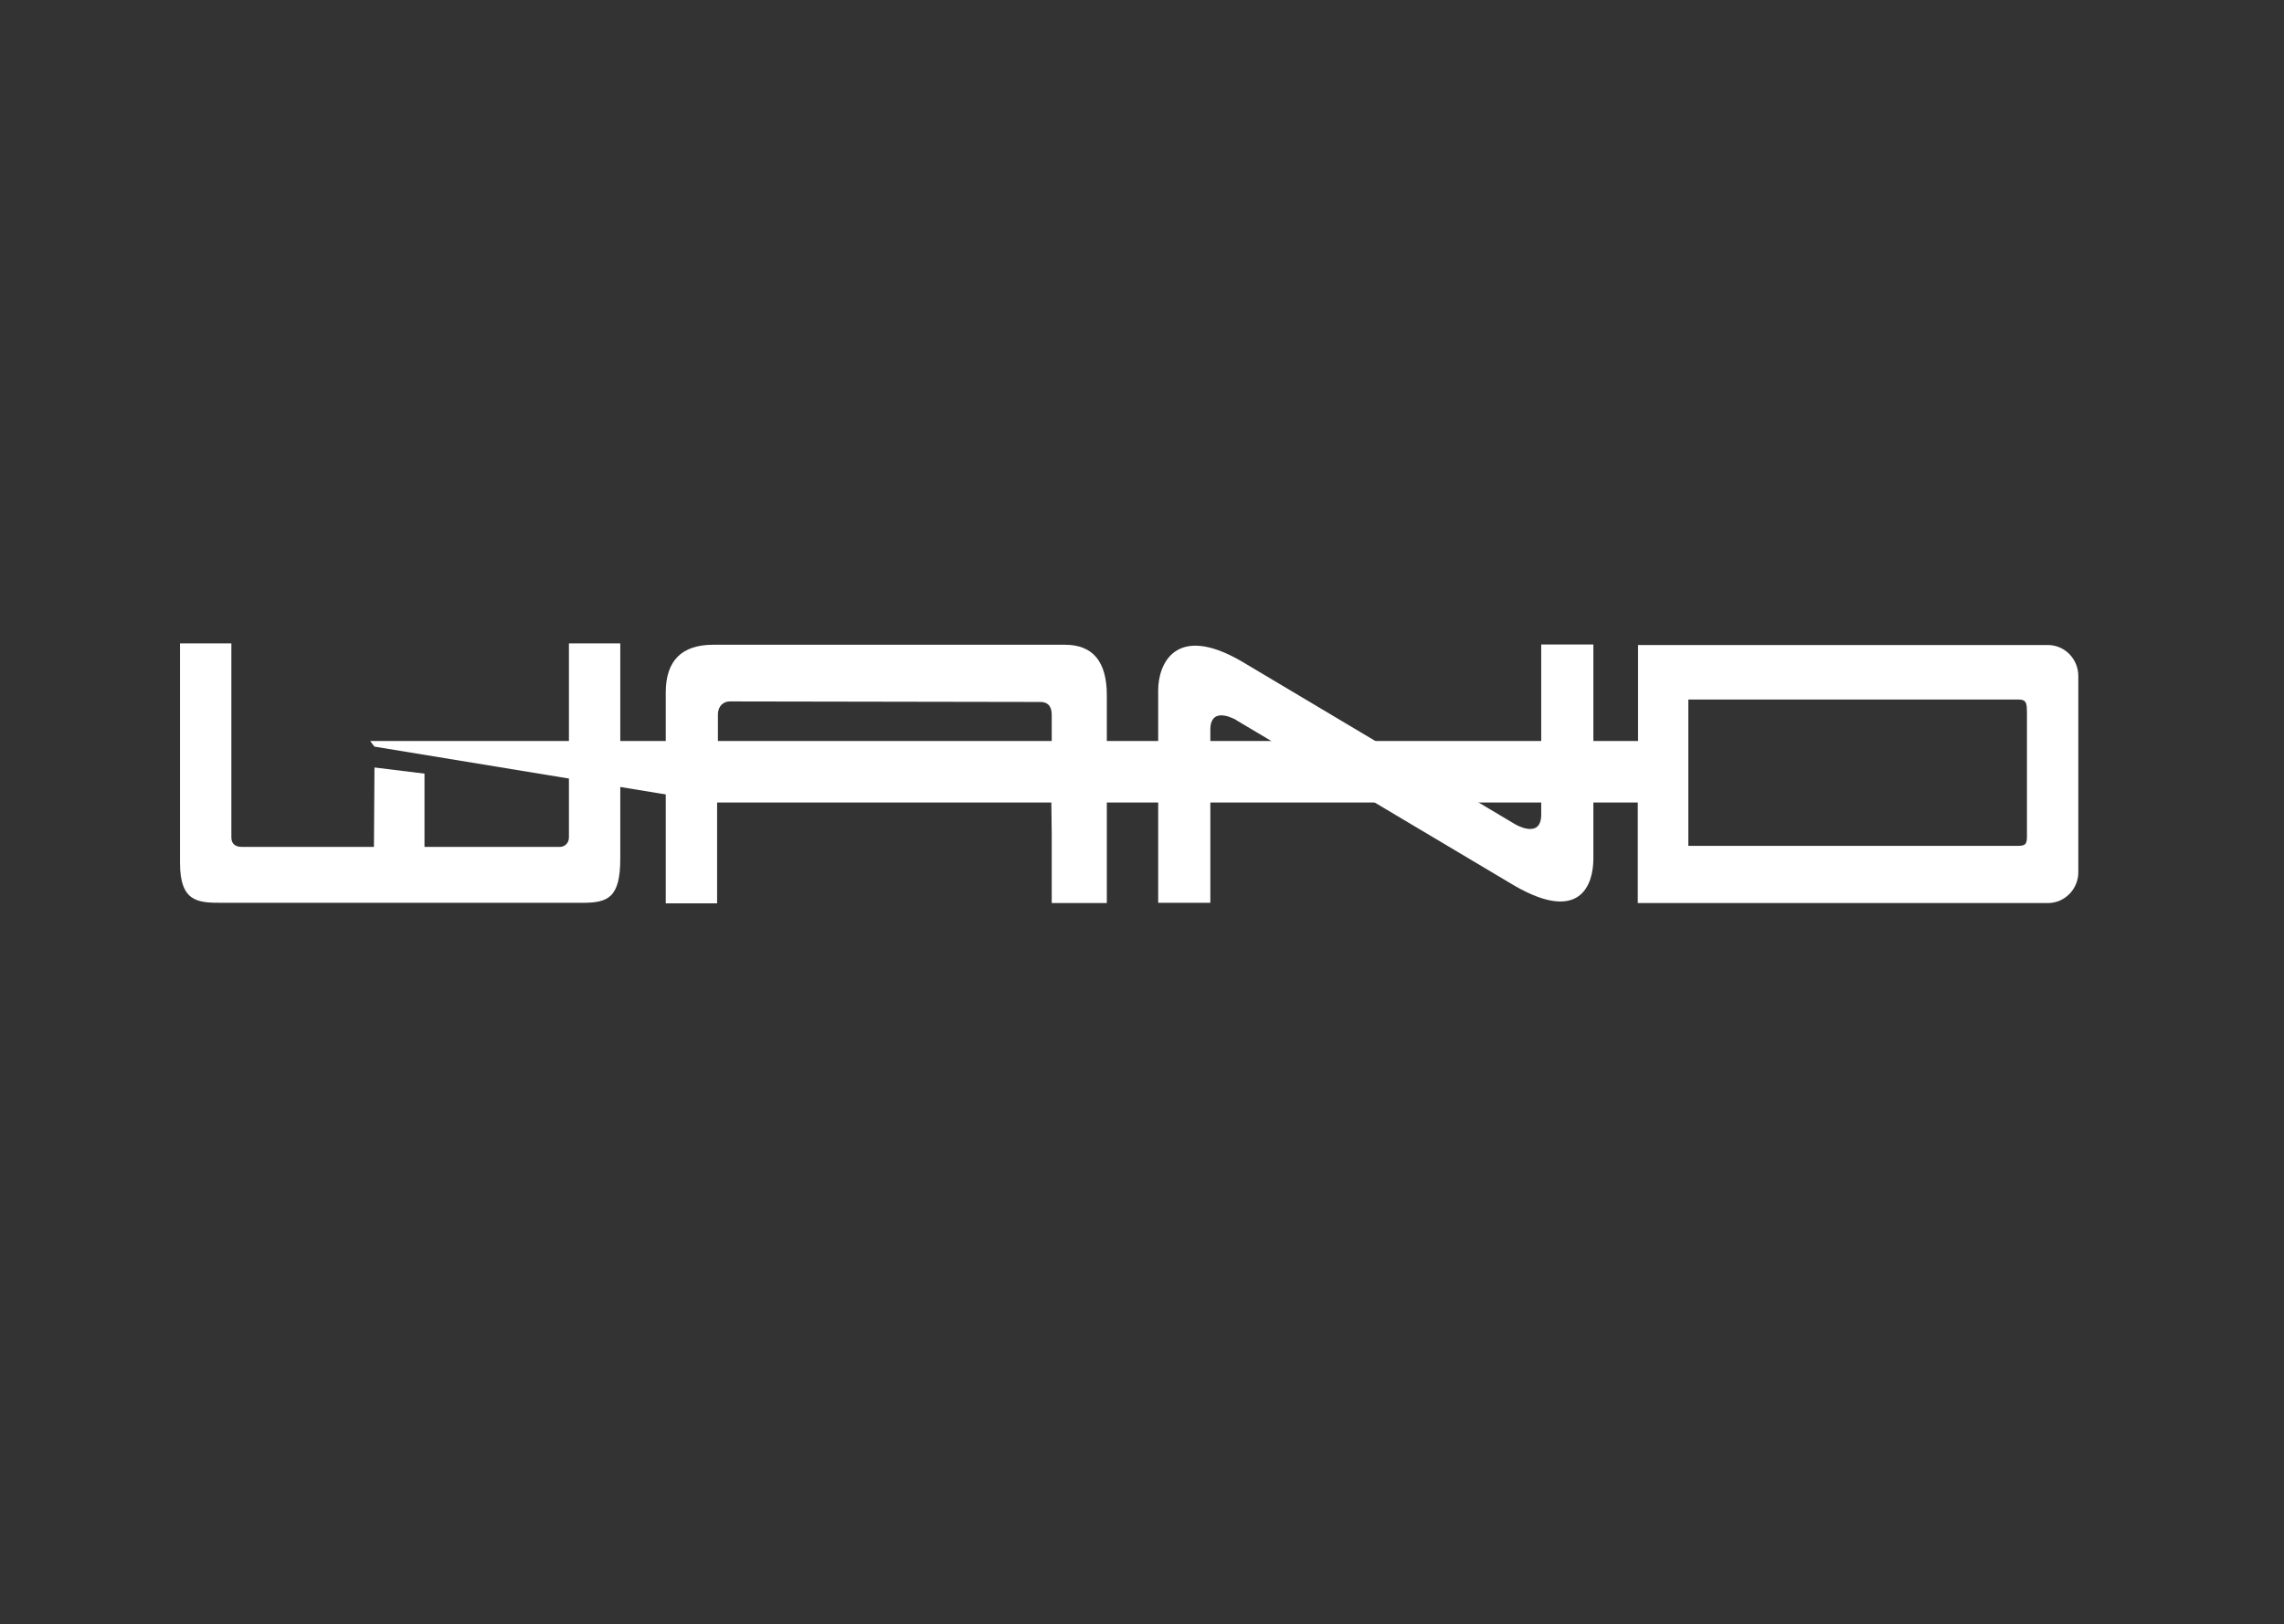
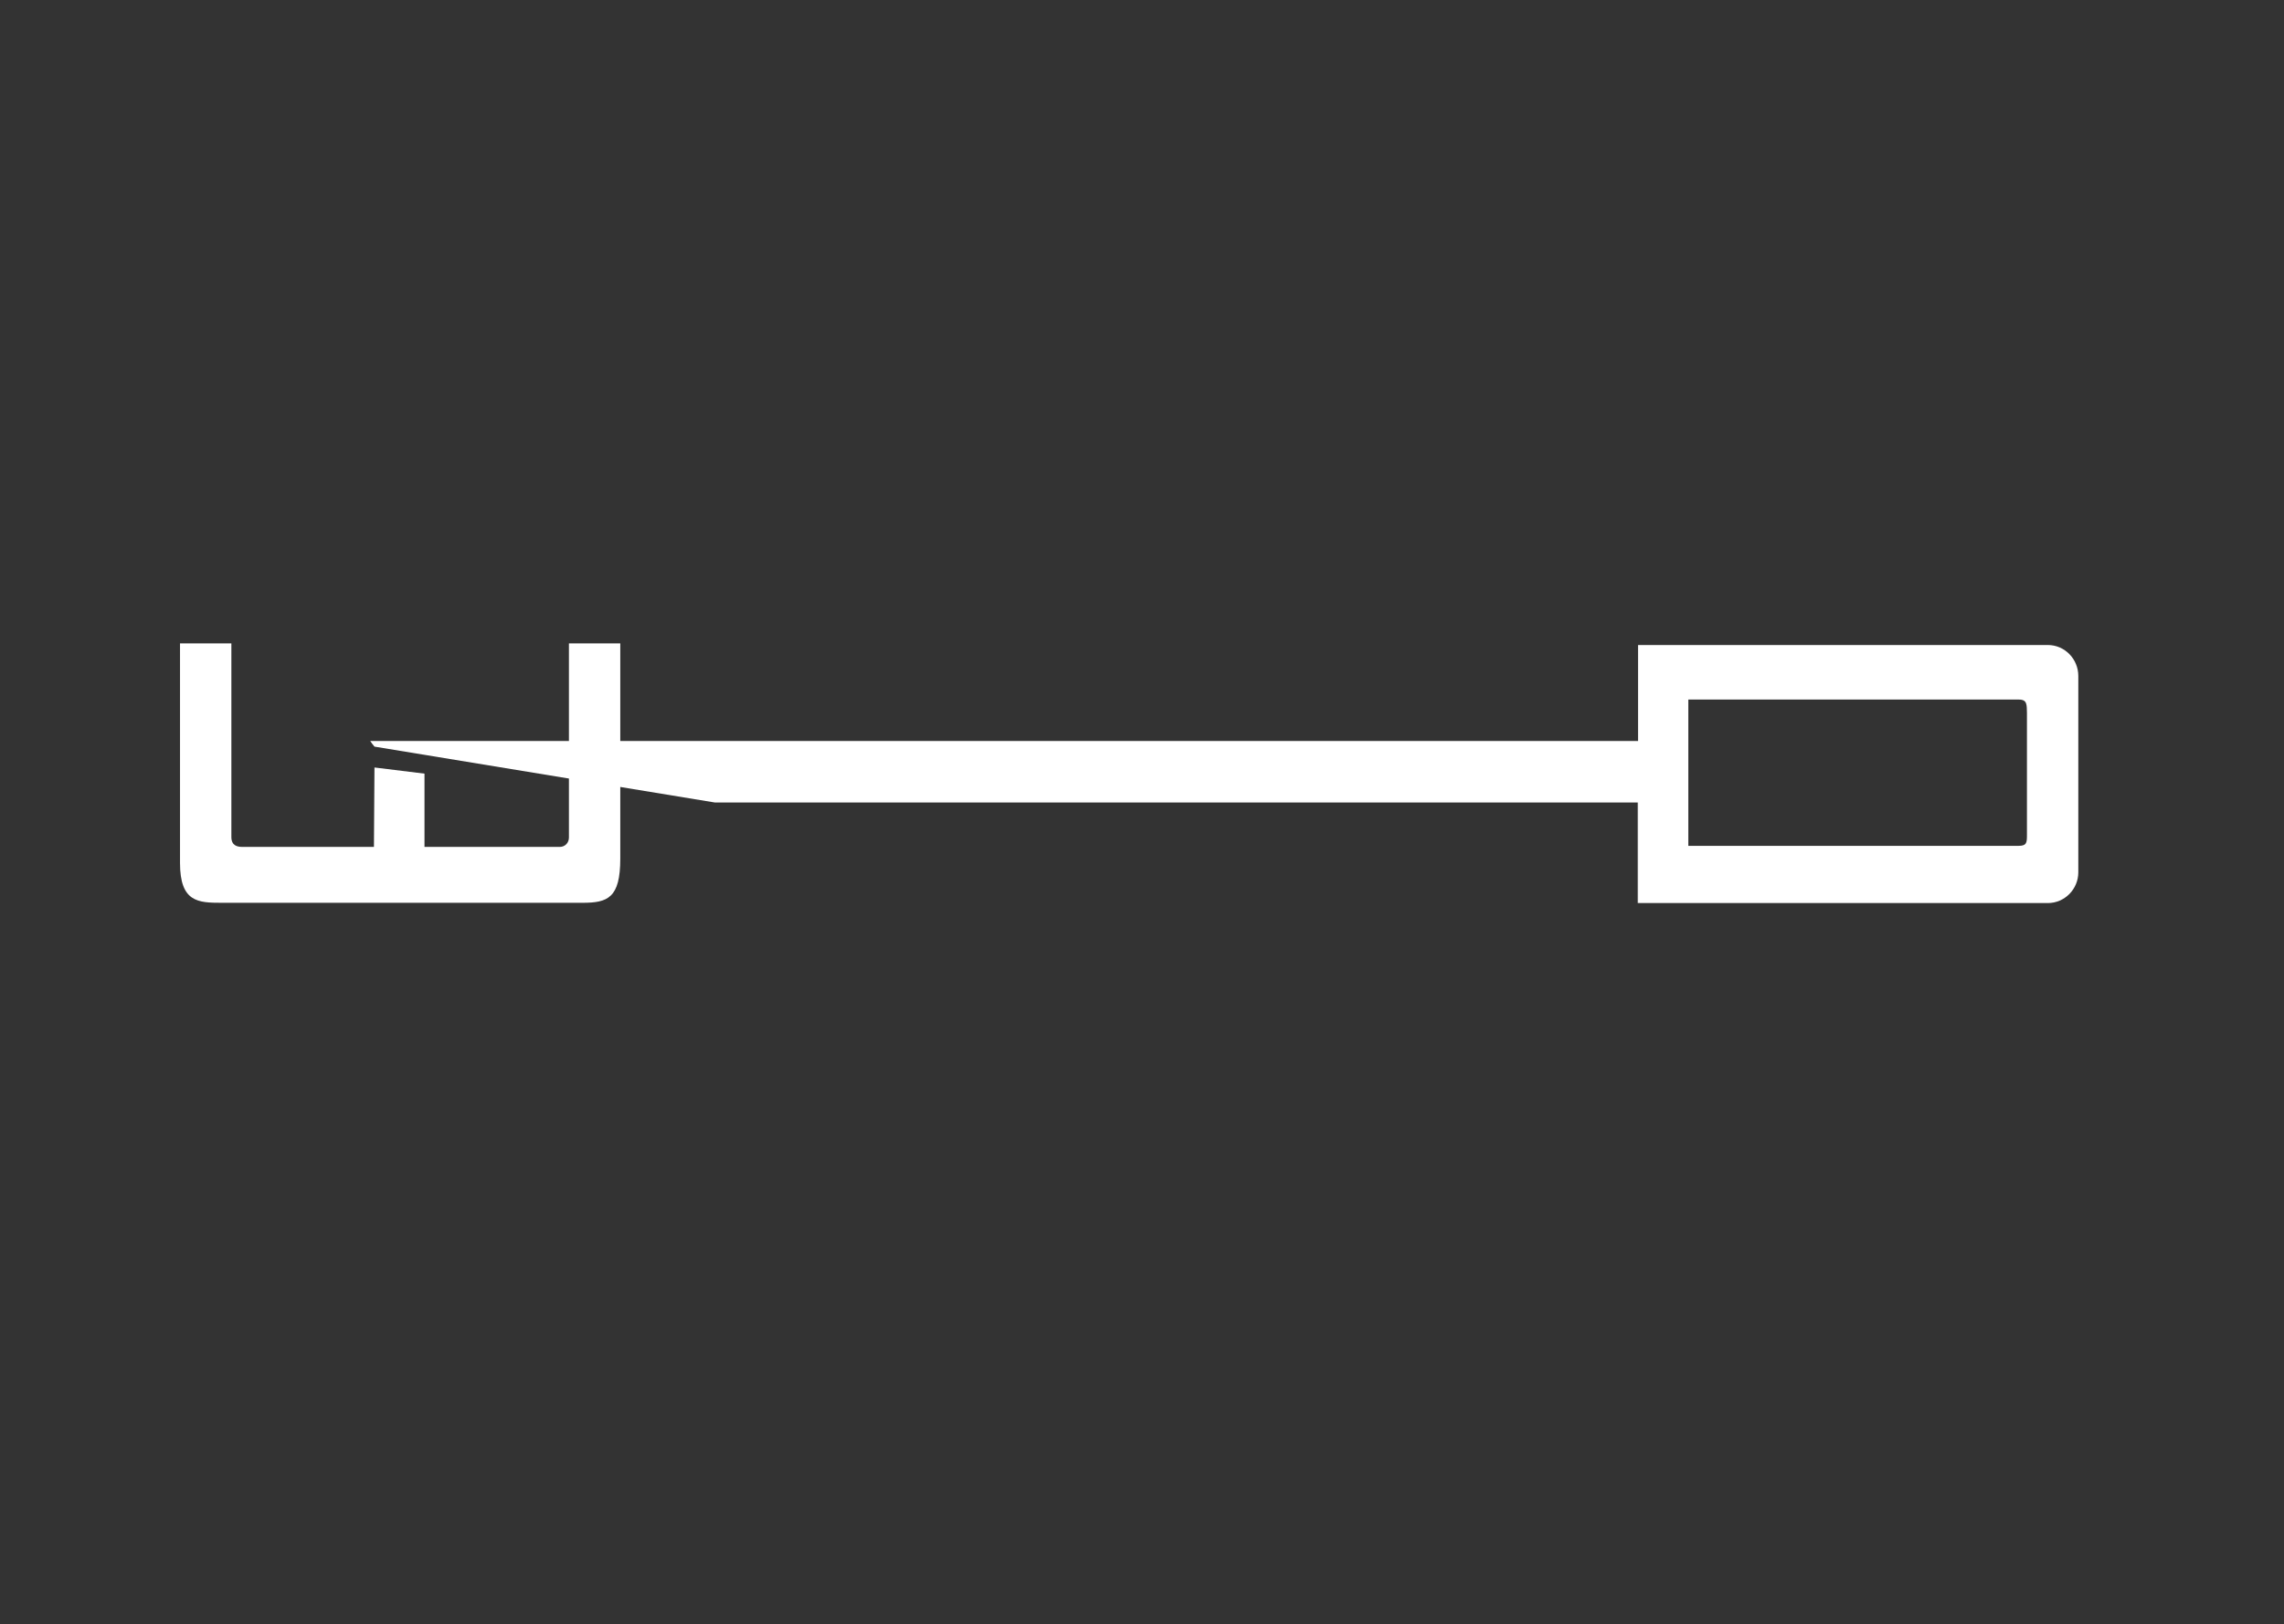
<svg xmlns="http://www.w3.org/2000/svg" id="Livello_1" version="1.1" viewBox="0 0 853.9 607.3">
  <rect x="0" y="0" width="853.9" height="607.3" fill="#333333" stroke="none" />
  <defs>
    <style> .st0 { fill: #fff; } </style>
  </defs>
  <g id="layer_1">
    <g>
-       <path class="st0" d="M268.4,277.5h124.8v-10.1c0-4.1-2.2-4.9-4.3-4.9l-116.1-.2c-2.2,0-4.4,1.6-4.4,4.9v10.3ZM413.8,337.7h-20.6v-25.6l-.2-17.1h-124.9v42.8h-19.2v-79.1c.1-11.7,6-17.6,17.8-17.6h131.4c10.5,0,15.7,6.3,15.7,18.9v77.8Z" />
      <path class="st0" d="M158.7,316.7h50.6c1.9,0,3.4-1.5,3.4-3.5v-72.6c0,0,19.2,0,19.2,0v80.5c0,14.7-4.7,16.5-14.1,16.5H82.9c-8.8,0-15.6-.2-15.6-14.9v-82.1h19.2v72.4c0,3.2,2.2,3.7,4.1,3.7h49.2l.2-29.7,18.7,2.3v27.4Z" />
      <path class="st0" d="M757.8,312c0,3,0,4.3-3.1,4.3h-123.5v-54.7h123.6c3.2,0,2.9,2.1,3,5v45.4ZM765.6,241.2h-153.2v35.9H138.4c0,.1,1.6,2.1,1.6,2.1l127.3,20.9h345v37.6h153.3c6.3,0,11.4-5.2,11.4-11.5v-73.4c0-6.4-5.1-11.6-11.4-11.6" />
-       <path class="st0" d="M462.3,269.3s-9.5-5.7-9.8,3.2v65.1h-19.5v-79.5c0-9.7,6.4-25.1,31-10.9l102.4,61s9.5,5.7,9.8-3.2v-64h19.5v80.1c0,9.7-4.9,24.3-29.5,10.1l-104-61.9Z" />
    </g>
  </g>
</svg>